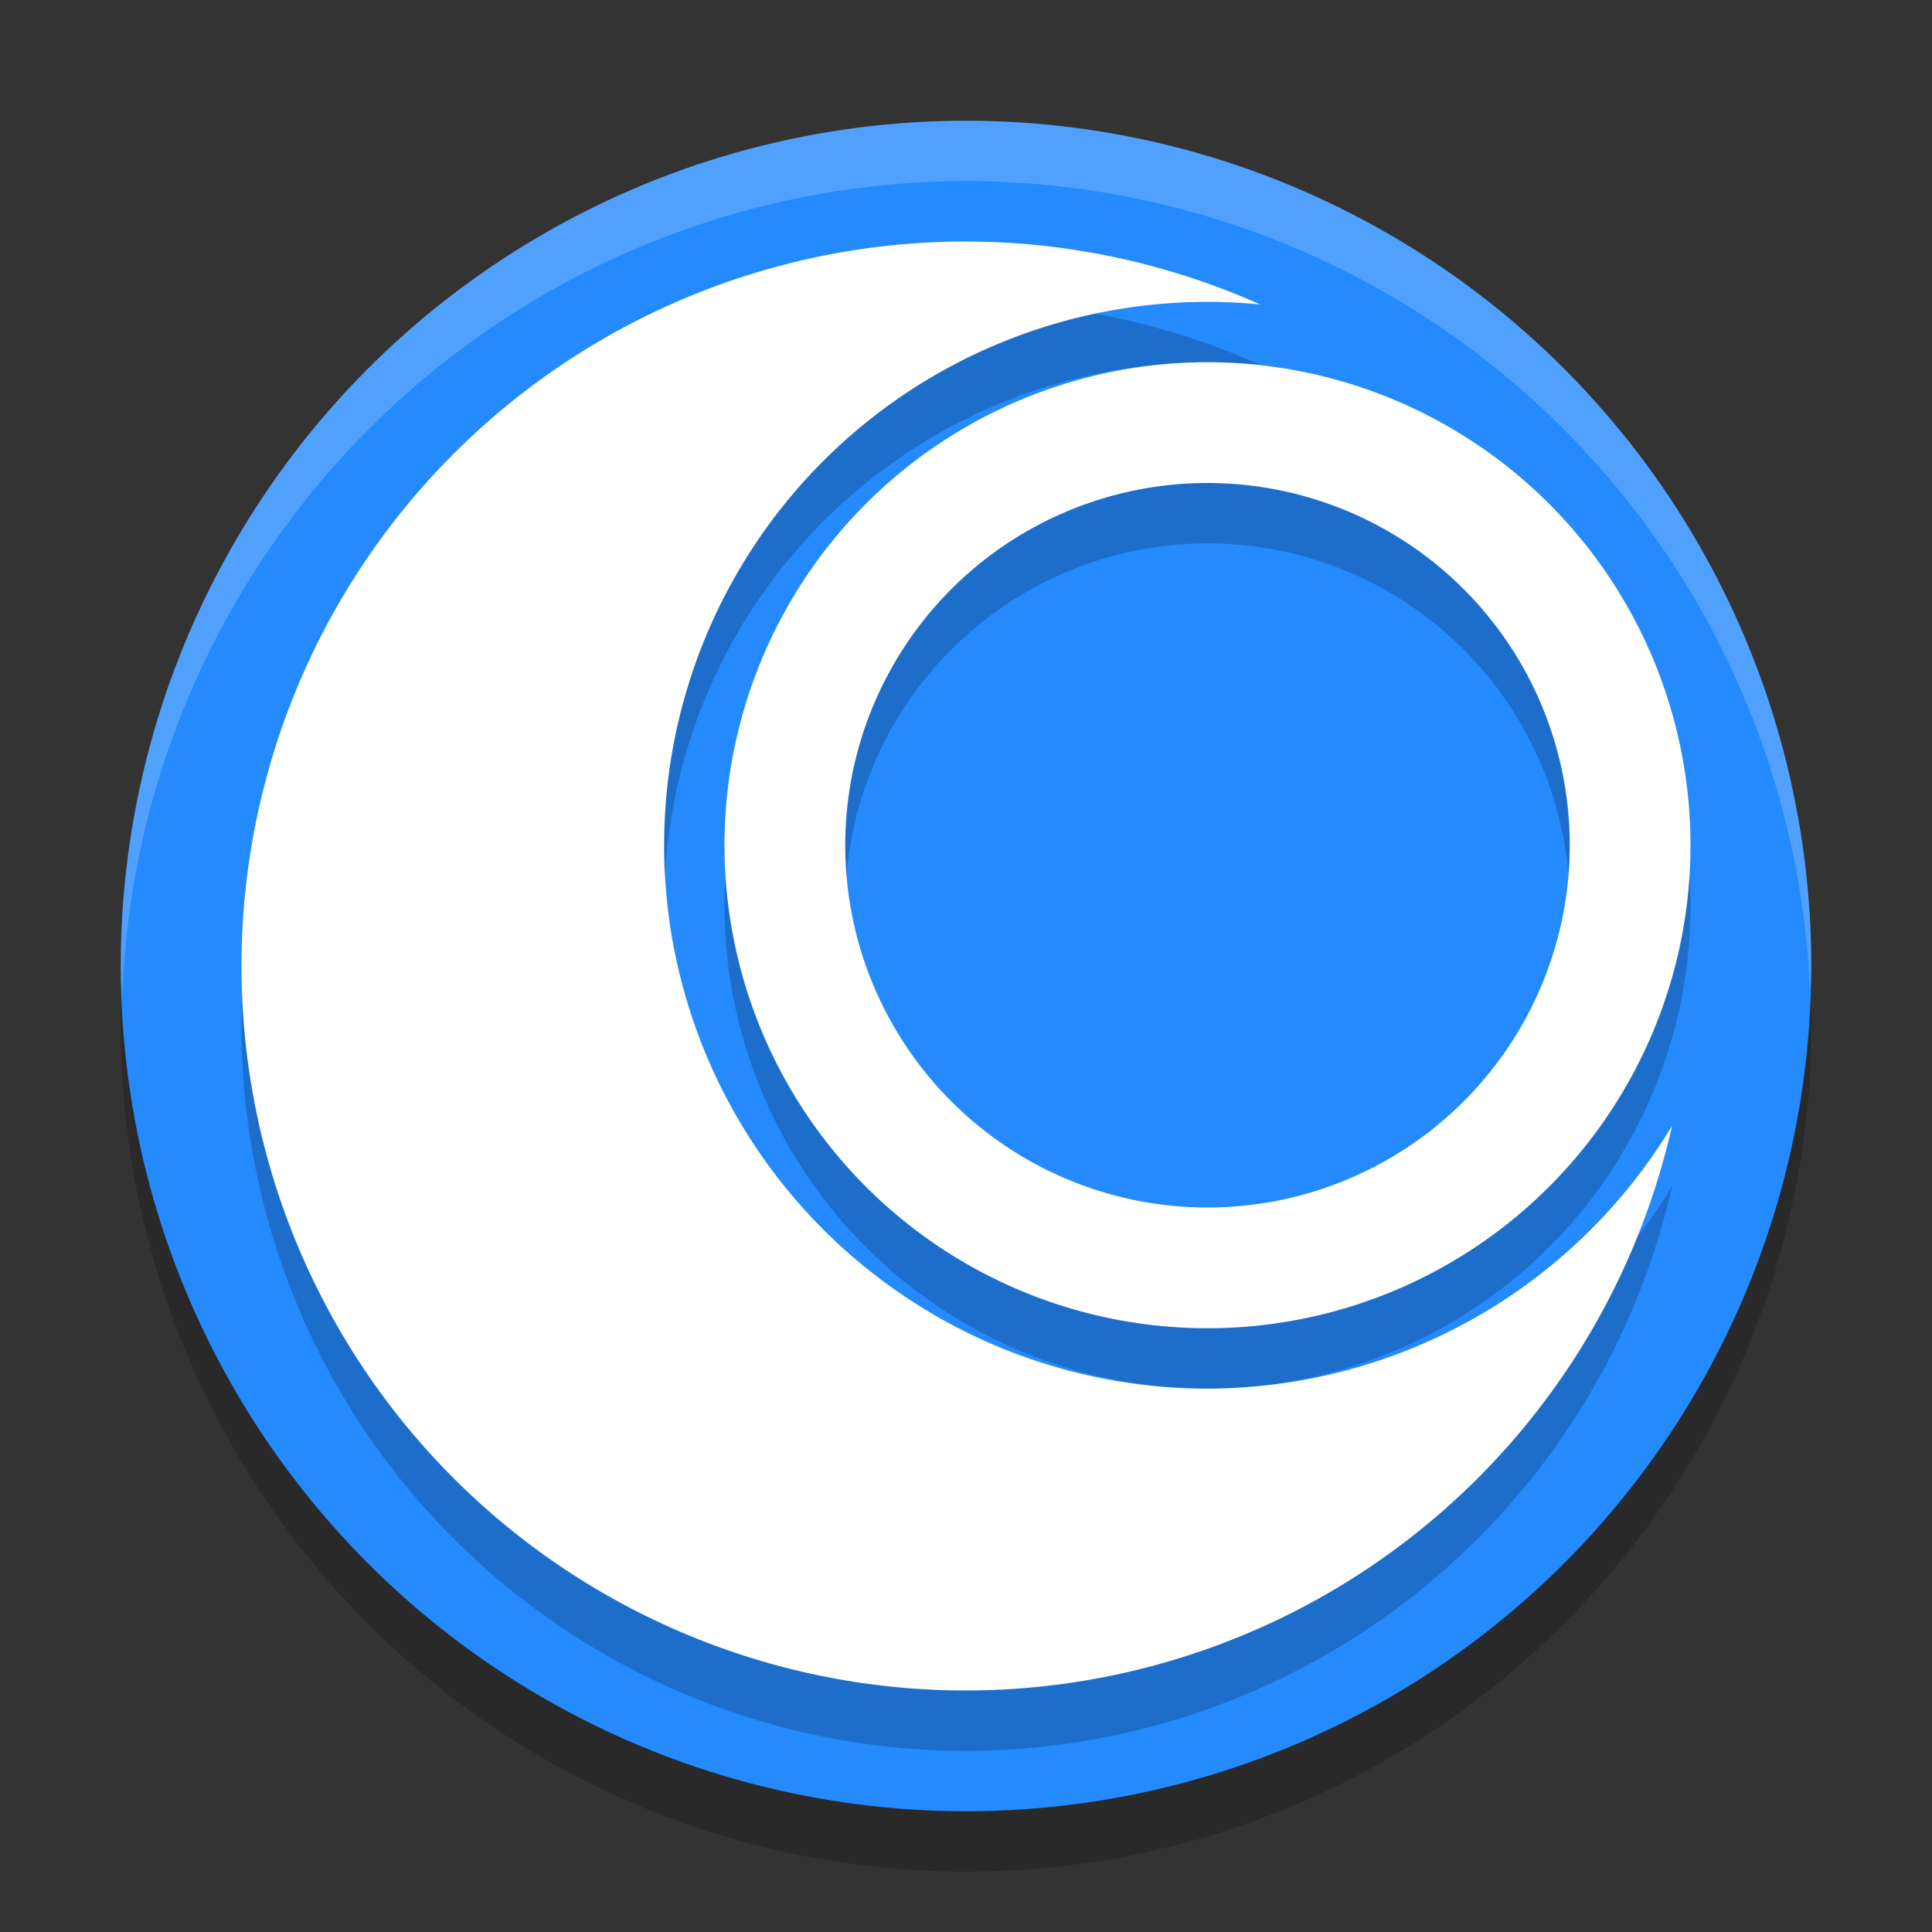
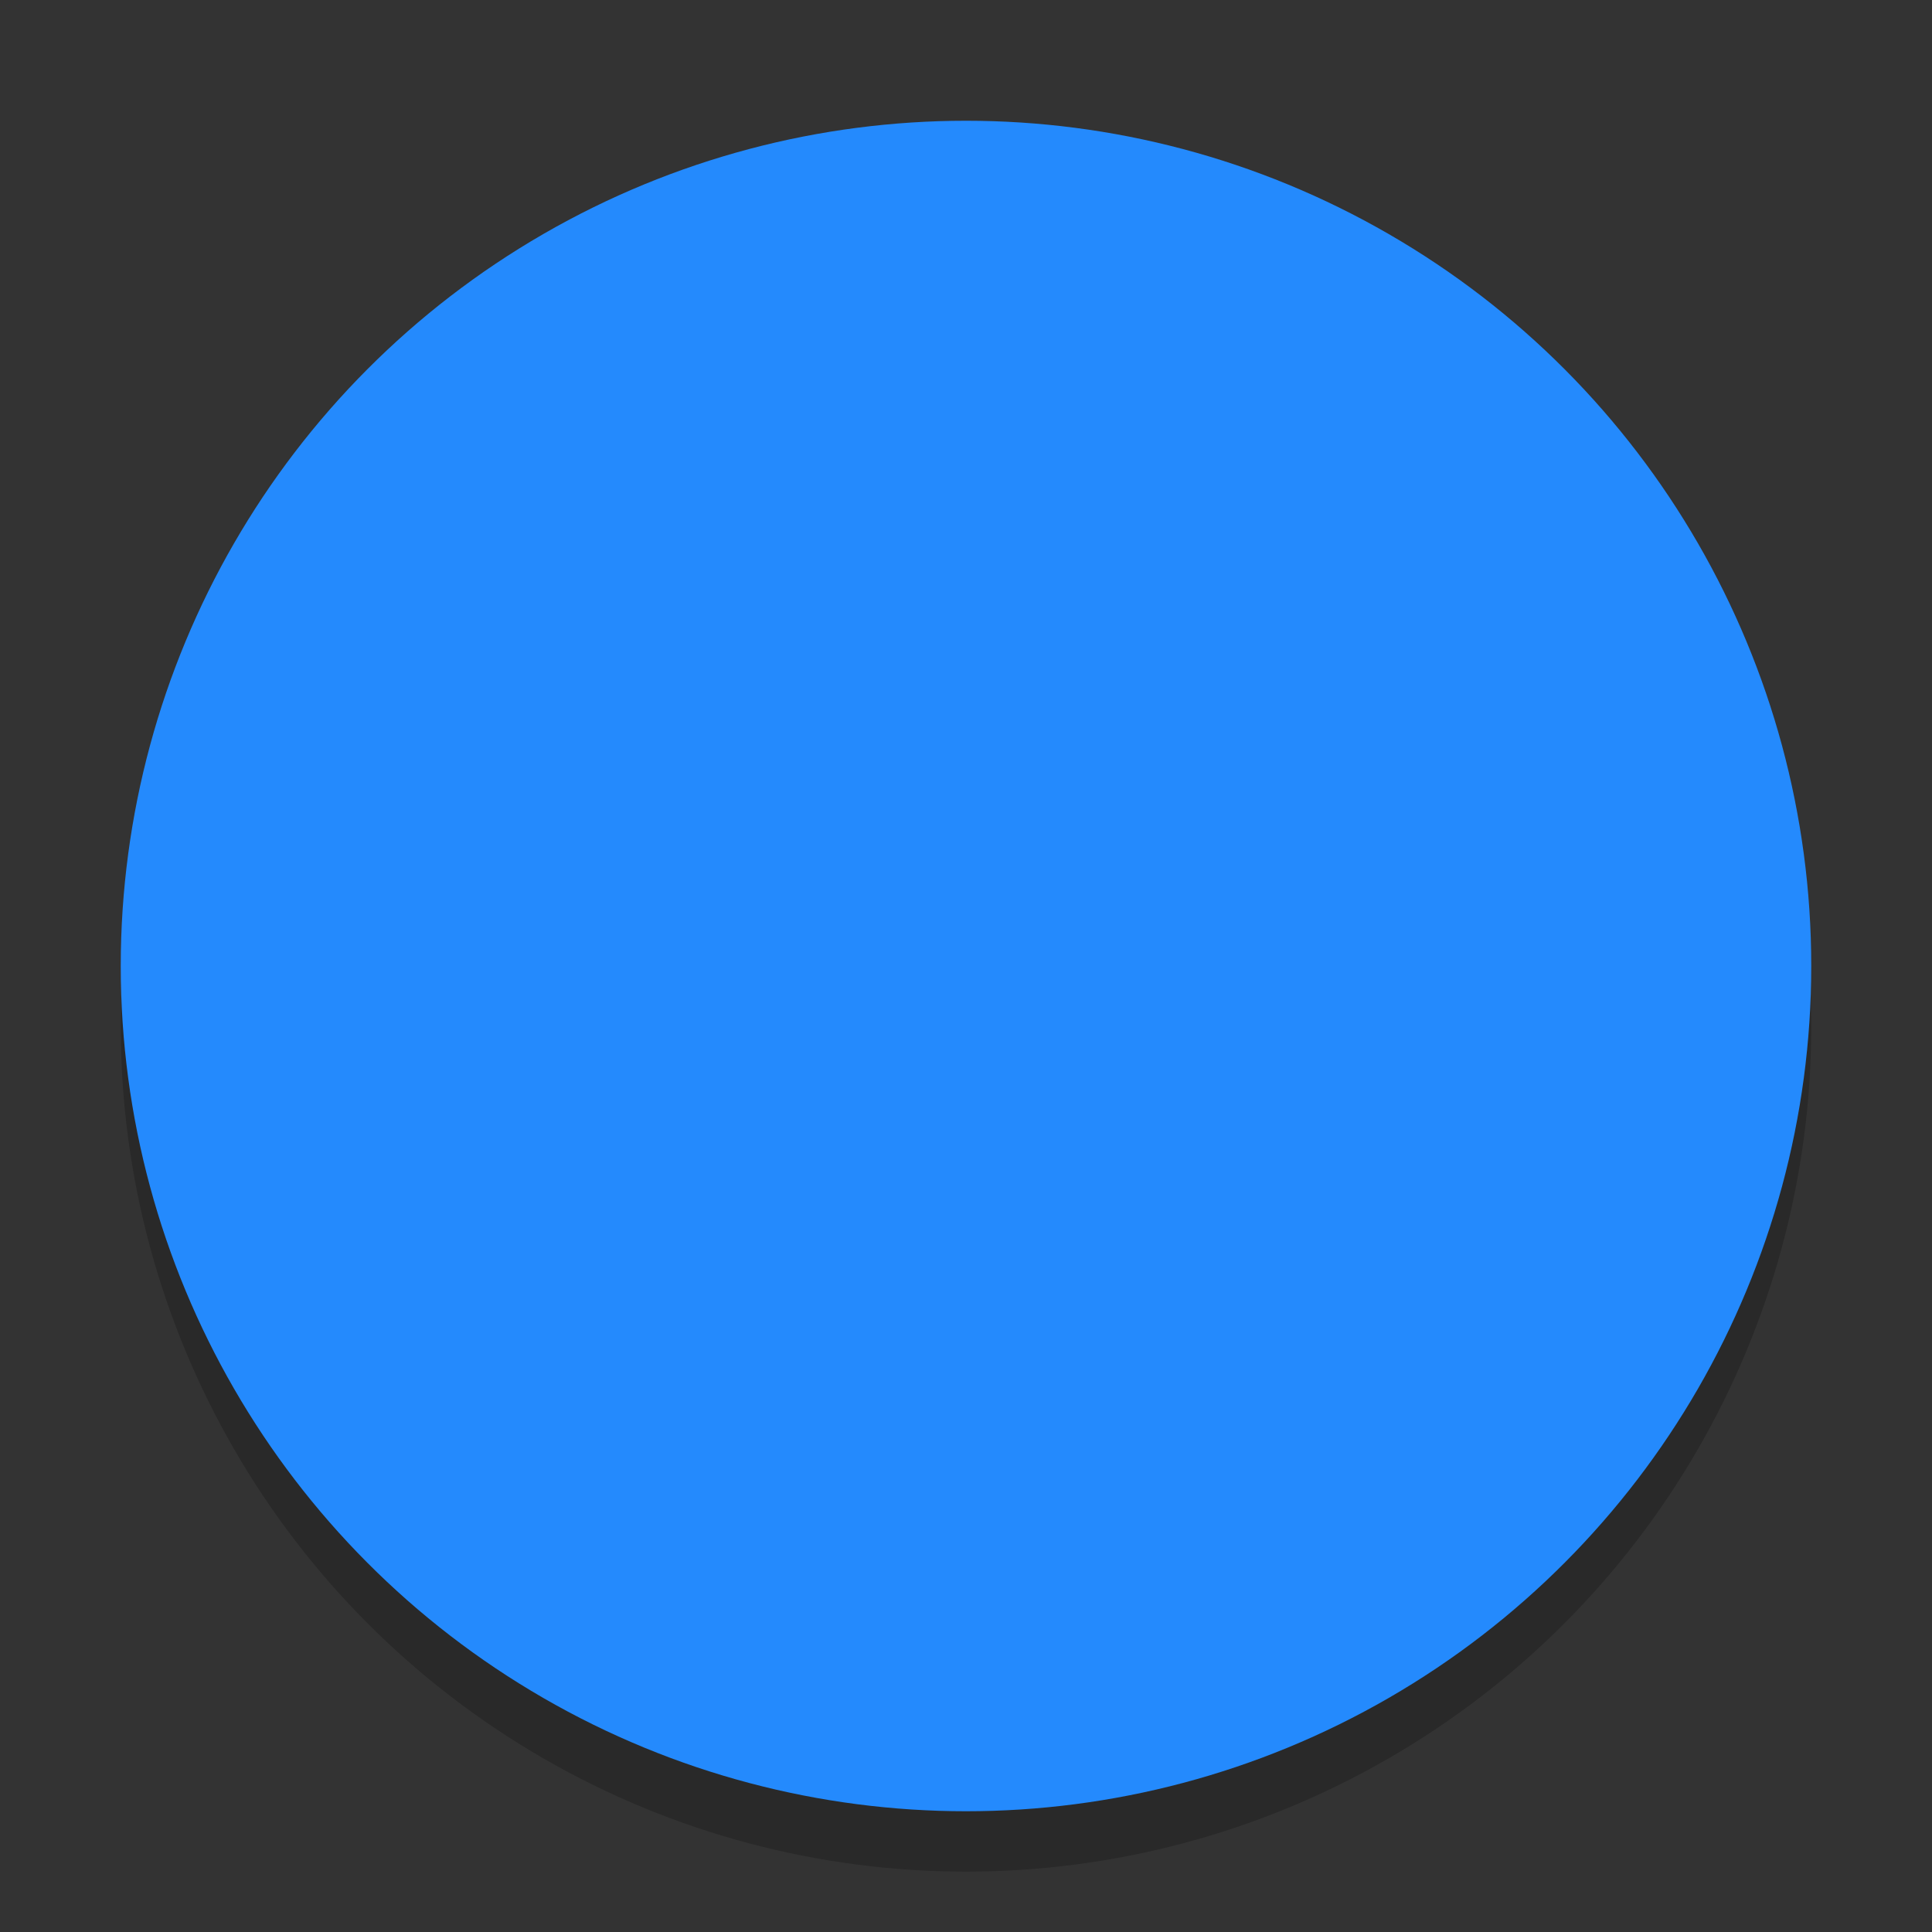
<svg xmlns="http://www.w3.org/2000/svg" width="32" height="32" version="1.1">
  <rect width="100%" height="100%" fill="#333333" stroke="none" />
  <circle style="opacity:0.2" cx="16" cy="17" r="14" />
  <circle style="fill:#248afd" cx="16" cy="16" r="14" />
-   <path style="opacity:0.2;fill:#ffffff" d="M 16,2 A 14,14 0 0 0 2,16 14,14 0 0 0 2.022,16.586 14,14 0 0 1 16,3 14,14 0 0 1 29.979,16.414 14,14 0 0 0 30,16 14,14 0 0 0 16,2 Z" />
-   <path style="opacity:0.2" d="M 16,5 A 12,12 0 0 0 4,17 12,12 0 0 0 16,29 12,12 0 0 0 27.695,19.646 9,9 0 0 1 20,24 9,9 0 0 1 11,15 9,9 0 0 1 20,6 9,9 0 0 1 20.873,6.043 12,12 0 0 0 16,5 Z M 20,7 A 8,8 0 0 0 12,15 8,8 0 0 0 20,23 8,8 0 0 0 28,15 8,8 0 0 0 20,7 Z M 20,9 A 6,6 0 0 1 26,15 6,6 0 0 1 20,21 6,6 0 0 1 14,15 6,6 0 0 1 20,9 Z" />
-   <path style="fill:#ffffff" d="M 16,4 A 12,12 0 0 0 4,16 12,12 0 0 0 16,28 12,12 0 0 0 27.695,18.646 9,9 0 0 1 20,23 9,9 0 0 1 11,14 9,9 0 0 1 20,5 9,9 0 0 1 20.873,5.043 12,12 0 0 0 16,4 Z M 20,6 A 8,8 0 0 0 12,14 8,8 0 0 0 20,22 8,8 0 0 0 28,14 8,8 0 0 0 20,6 Z M 20,8 A 6,6 0 0 1 26,14 6,6 0 0 1 20,20 6,6 0 0 1 14,14 6,6 0 0 1 20,8 Z" />
+   <path style="opacity:0.2;fill:#ffffff" d="M 16,2 Z" />
</svg>